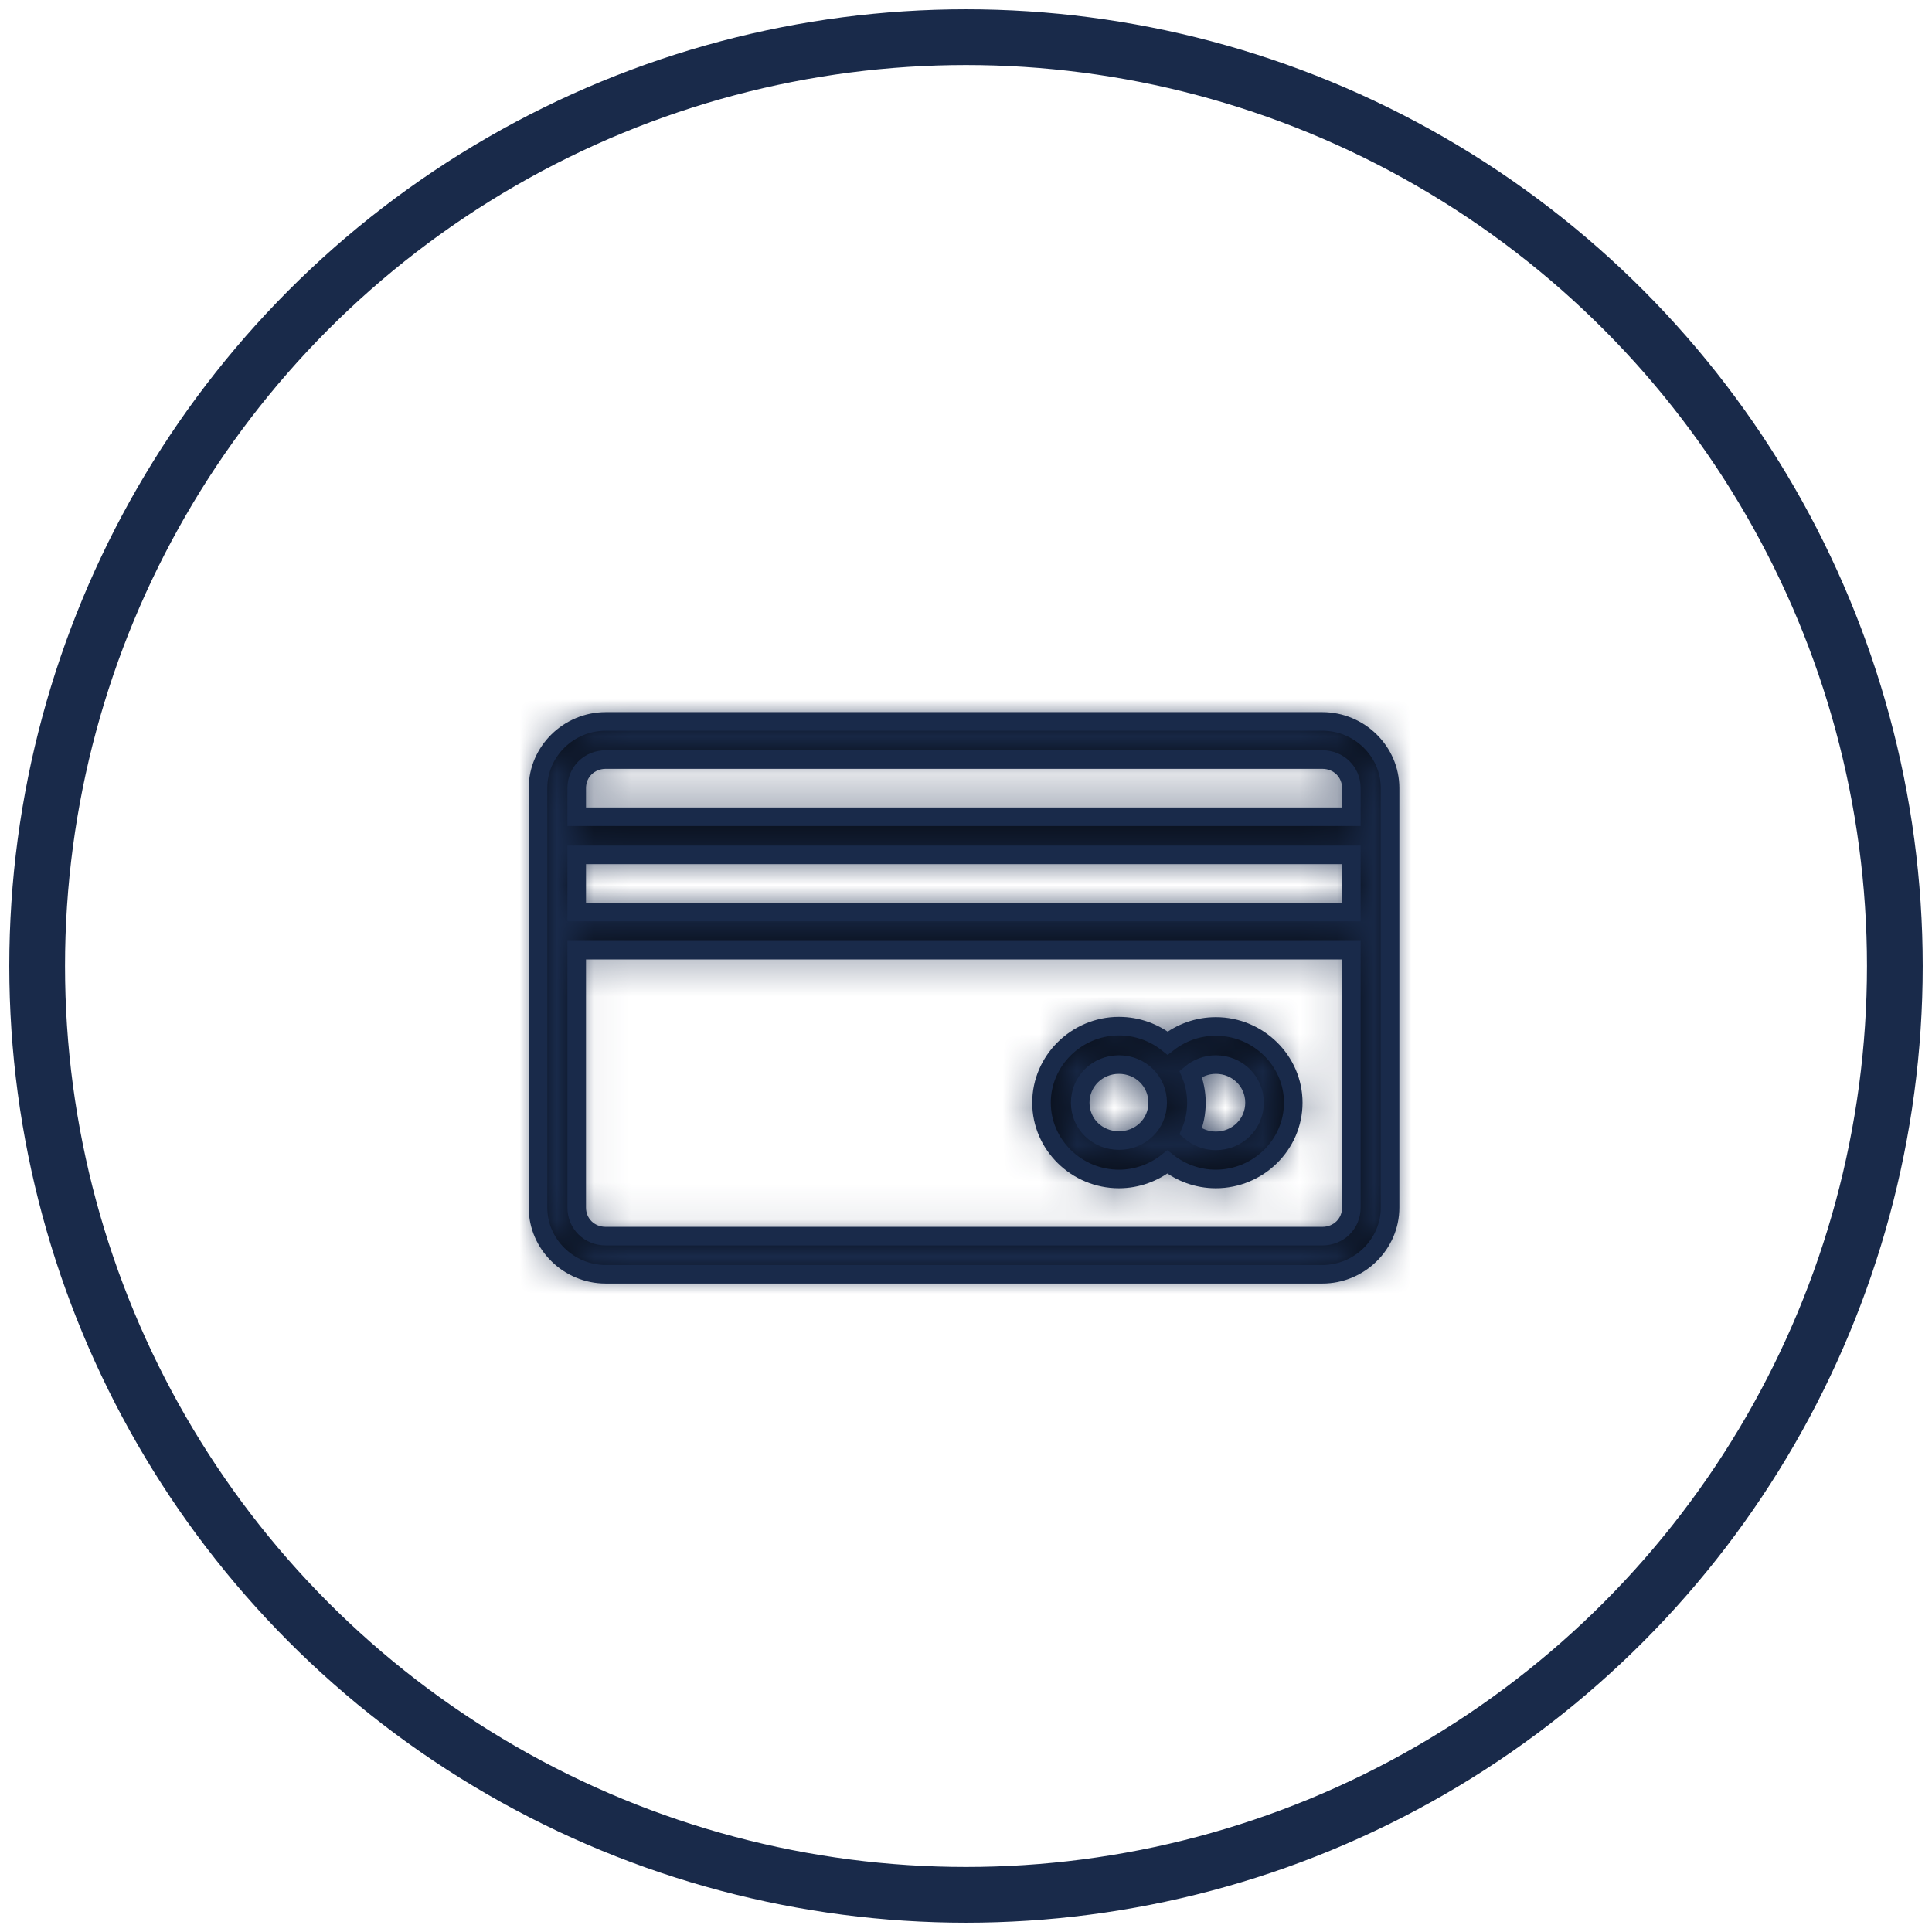
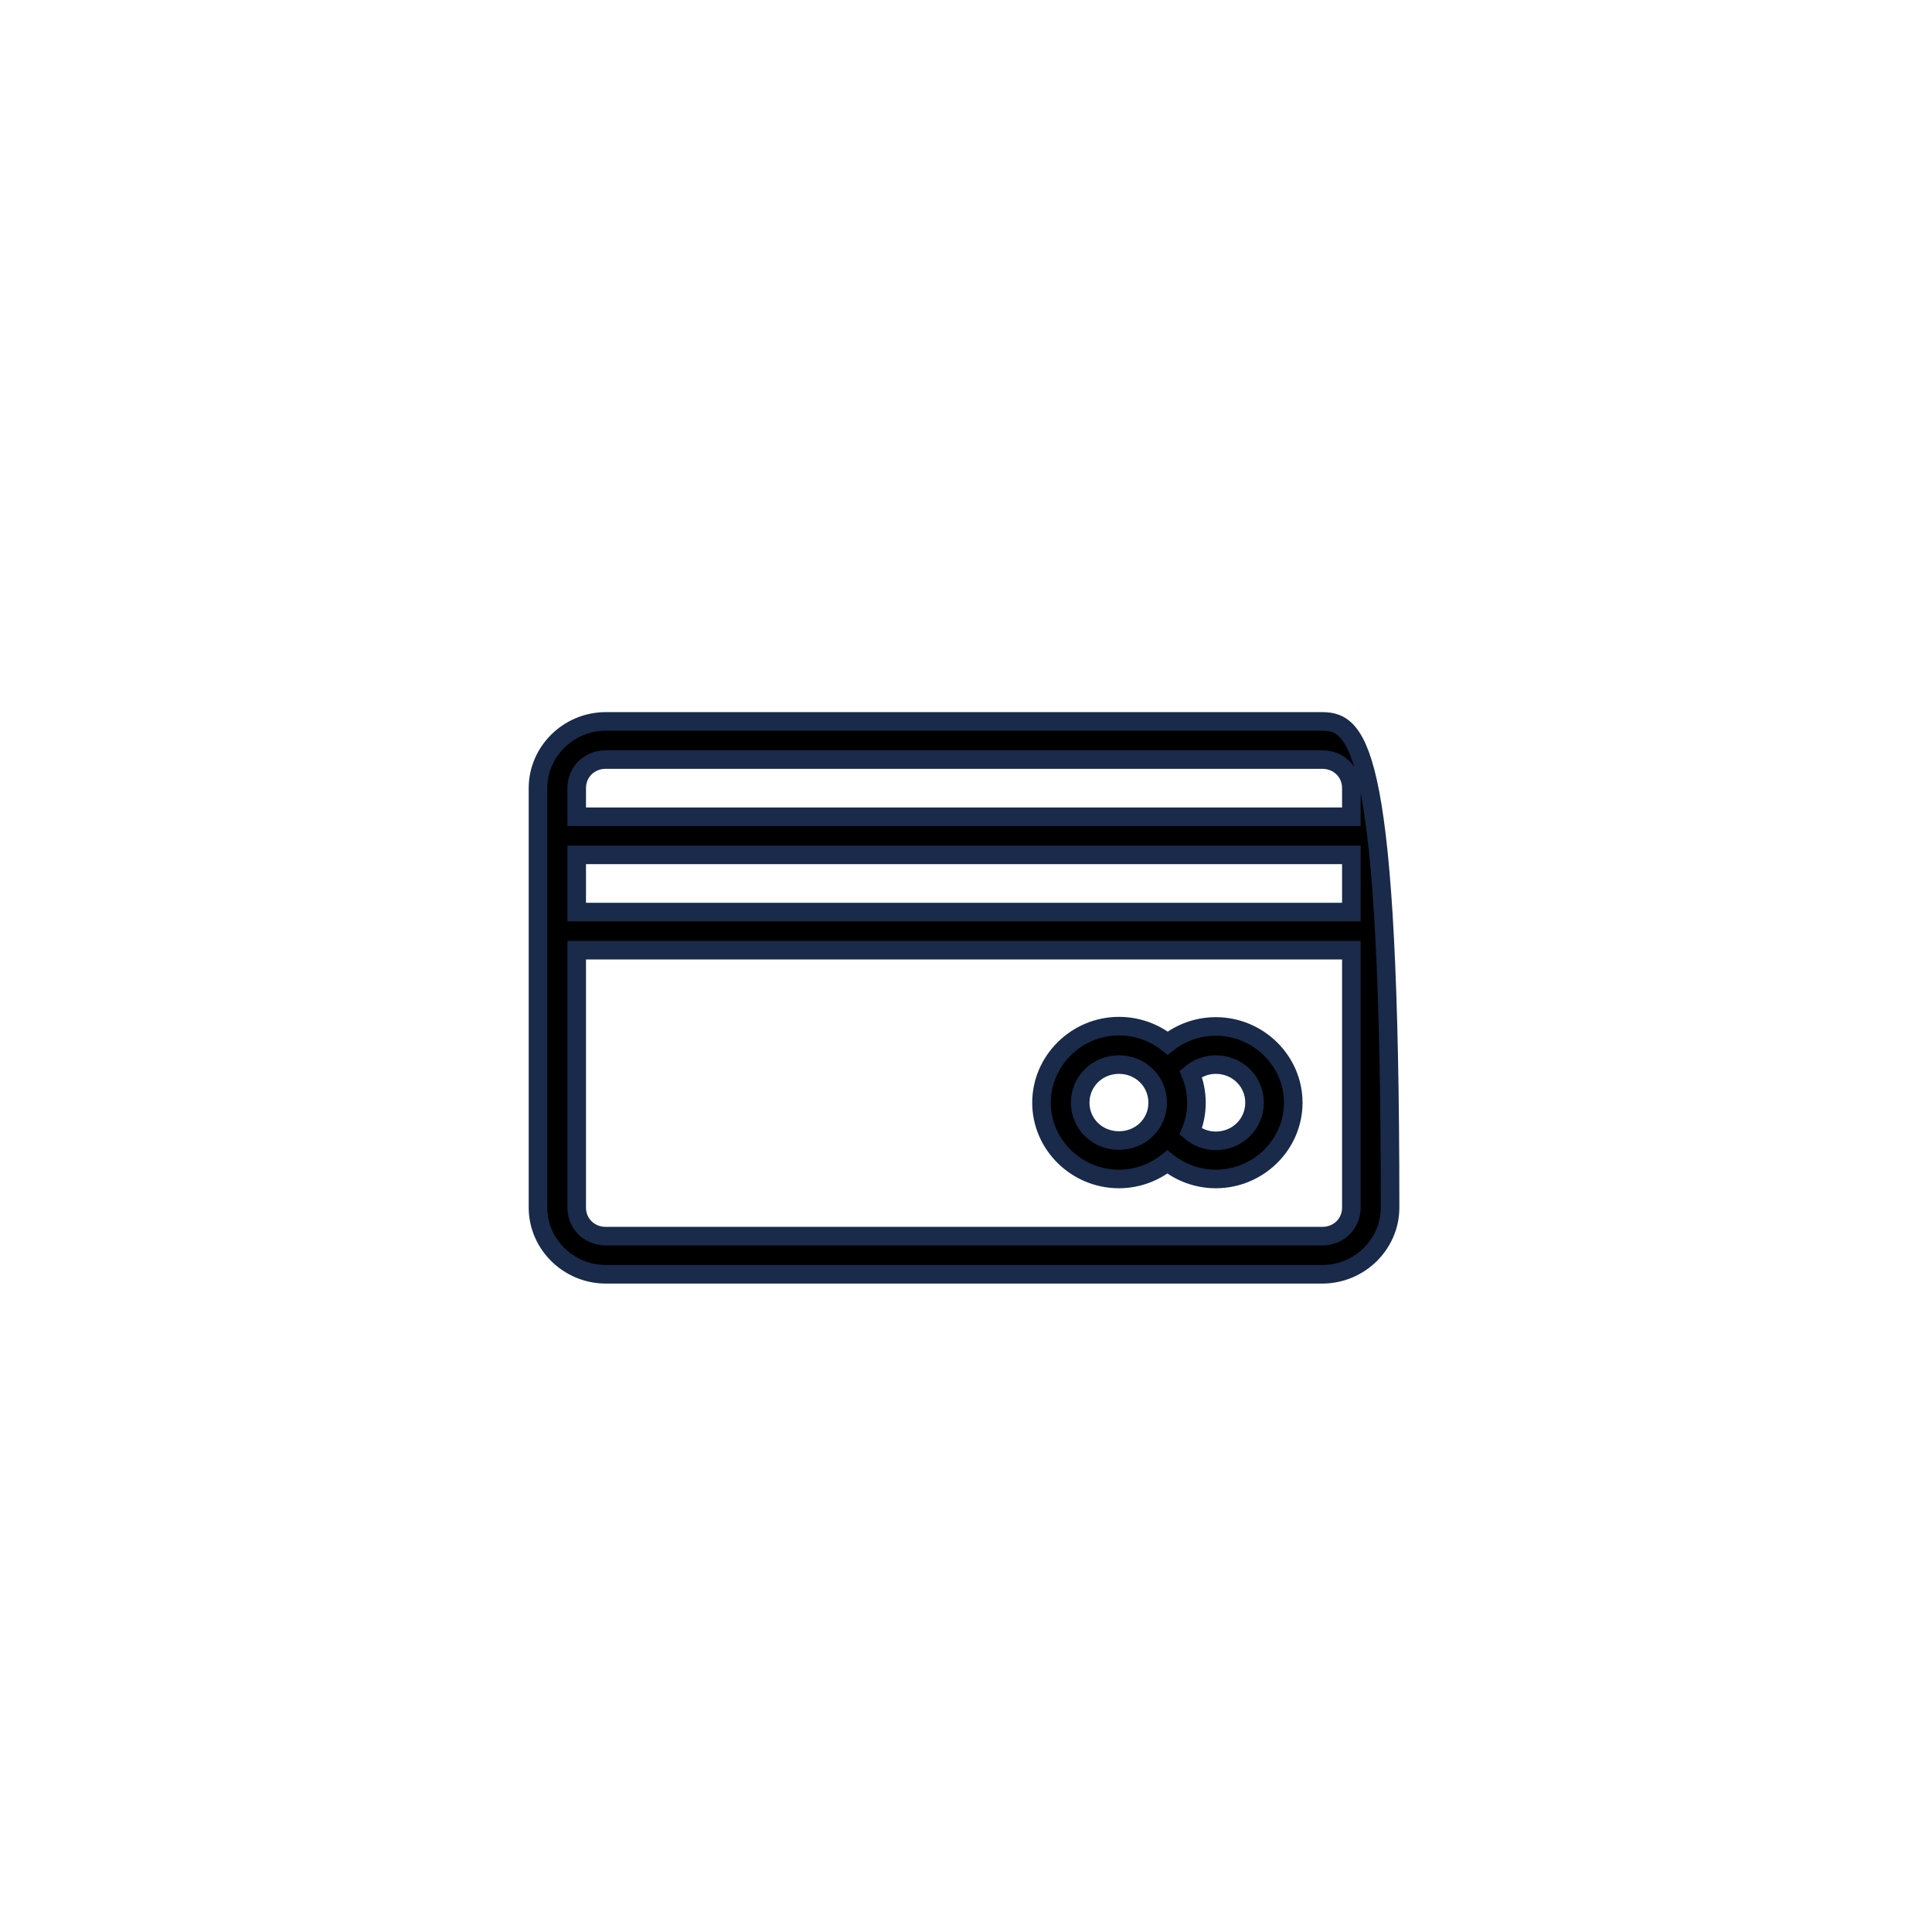
<svg xmlns="http://www.w3.org/2000/svg" xmlns:xlink="http://www.w3.org/1999/xlink" width="52px" height="52px" viewBox="0 0 52 52" version="1.1">
  <title>Pictogram</title>
  <desc>Created with Sketch.</desc>
  <defs>
-     <path d="M1.824,0.097 C0.823,0.097 -5.45454532e-08,0.907 -5.45454532e-08,1.893 L-5.45454532e-08,13.181 C-5.45454532e-08,14.167 0.823,14.977 1.824,14.977 L21.11,14.977 C22.112,14.977 22.934,14.167 22.934,13.181 L22.934,1.893 C22.934,0.907 22.112,0.097 21.11,0.097 L1.824,0.097 L1.824,0.097 Z M1.824,1.123 L21.11,1.123 C21.552,1.123 21.892,1.458 21.892,1.893 L21.892,2.663 L1.042,2.663 L1.042,1.893 C1.042,1.458 1.382,1.123 1.824,1.123 Z M1.042,3.689 L21.892,3.689 L21.892,5.228 L1.042,5.228 L1.042,3.689 L1.042,3.689 Z M1.042,6.254 L21.892,6.254 L21.892,13.181 C21.892,13.617 21.552,13.951 21.11,13.951 L1.824,13.951 C1.382,13.951 1.042,13.617 1.042,13.181 L1.042,6.254 L1.042,6.254 Z M15.637,8.299 C14.492,8.299 13.552,9.232 13.552,10.359 C13.552,11.487 14.492,12.412 15.637,12.412 C16.128,12.412 16.582,12.238 16.94,11.955 C17.297,12.239 17.751,12.412 18.243,12.412 C19.388,12.412 20.328,11.487 20.328,10.359 C20.328,9.232 19.388,8.307 18.243,8.307 C17.754,8.307 17.304,8.477 16.948,8.756 C16.589,8.47 16.13,8.299 15.637,8.299 Z M15.637,9.333 C16.219,9.333 16.679,9.786 16.679,10.359 C16.679,10.932 16.219,11.378 15.637,11.378 C15.055,11.378 14.594,10.932 14.594,10.359 C14.594,9.786 15.055,9.333 15.637,9.333 Z M18.243,9.333 C18.825,9.333 19.286,9.786 19.286,10.359 C19.286,10.932 18.825,11.386 18.243,11.386 C17.983,11.386 17.749,11.291 17.567,11.137 C17.669,10.896 17.722,10.635 17.722,10.359 C17.722,10.086 17.667,9.821 17.567,9.582 C17.749,9.43 17.983,9.333 18.243,9.333 Z" id="path-1" />
+     <path d="M1.824,0.097 C0.823,0.097 -5.45454532e-08,0.907 -5.45454532e-08,1.893 L-5.45454532e-08,13.181 C-5.45454532e-08,14.167 0.823,14.977 1.824,14.977 L21.11,14.977 C22.112,14.977 22.934,14.167 22.934,13.181 C22.934,0.907 22.112,0.097 21.11,0.097 L1.824,0.097 L1.824,0.097 Z M1.824,1.123 L21.11,1.123 C21.552,1.123 21.892,1.458 21.892,1.893 L21.892,2.663 L1.042,2.663 L1.042,1.893 C1.042,1.458 1.382,1.123 1.824,1.123 Z M1.042,3.689 L21.892,3.689 L21.892,5.228 L1.042,5.228 L1.042,3.689 L1.042,3.689 Z M1.042,6.254 L21.892,6.254 L21.892,13.181 C21.892,13.617 21.552,13.951 21.11,13.951 L1.824,13.951 C1.382,13.951 1.042,13.617 1.042,13.181 L1.042,6.254 L1.042,6.254 Z M15.637,8.299 C14.492,8.299 13.552,9.232 13.552,10.359 C13.552,11.487 14.492,12.412 15.637,12.412 C16.128,12.412 16.582,12.238 16.94,11.955 C17.297,12.239 17.751,12.412 18.243,12.412 C19.388,12.412 20.328,11.487 20.328,10.359 C20.328,9.232 19.388,8.307 18.243,8.307 C17.754,8.307 17.304,8.477 16.948,8.756 C16.589,8.47 16.13,8.299 15.637,8.299 Z M15.637,9.333 C16.219,9.333 16.679,9.786 16.679,10.359 C16.679,10.932 16.219,11.378 15.637,11.378 C15.055,11.378 14.594,10.932 14.594,10.359 C14.594,9.786 15.055,9.333 15.637,9.333 Z M18.243,9.333 C18.825,9.333 19.286,9.786 19.286,10.359 C19.286,10.932 18.825,11.386 18.243,11.386 C17.983,11.386 17.749,11.291 17.567,11.137 C17.669,10.896 17.722,10.635 17.722,10.359 C17.722,10.086 17.667,9.821 17.567,9.582 C17.749,9.43 17.983,9.333 18.243,9.333 Z" id="path-1" />
  </defs>
  <g id="2.-✅-B.-Product-pages" stroke="none" stroke-width="1" fill="none" fill-rule="evenodd">
    <g id="UI_Fiche_Produit_Croisière_Dates_Cabines" transform="translate(-969, -2203)">
      <g id="Sticky" transform="translate(926, 475)">
        <g id="Paiement-sécurisé" transform="translate(44, 1729)">
          <g id="Pictogram">
-             <circle id="Oval" stroke="#192A4A" stroke-width="1.5" fill-rule="nonzero" cx="25" cy="25" r="25" />
            <g id="Icons/Credit-Card" transform="translate(13, 14)" fill-rule="evenodd" stroke-width="1">
              <g id="Colors/Dark-blue" transform="translate(0.48, 4.32)">
                <mask id="mask-2" fill="white">
                  <use xlink:href="#path-1" />
                </mask>
                <use id="Mask" stroke="#192A4A" stroke-width="0.5" fill="#000000" fill-rule="nonzero" xlink:href="#path-1" />
                <g mask="url(#mask-2)" fill="#192A4A" id="Rectangle-3">
                  <g transform="translate(-0.48, -4.32)">
-                     <rect x="0" y="0" width="24" height="24" />
-                   </g>
+                     </g>
                </g>
              </g>
            </g>
          </g>
        </g>
      </g>
    </g>
  </g>
</svg>